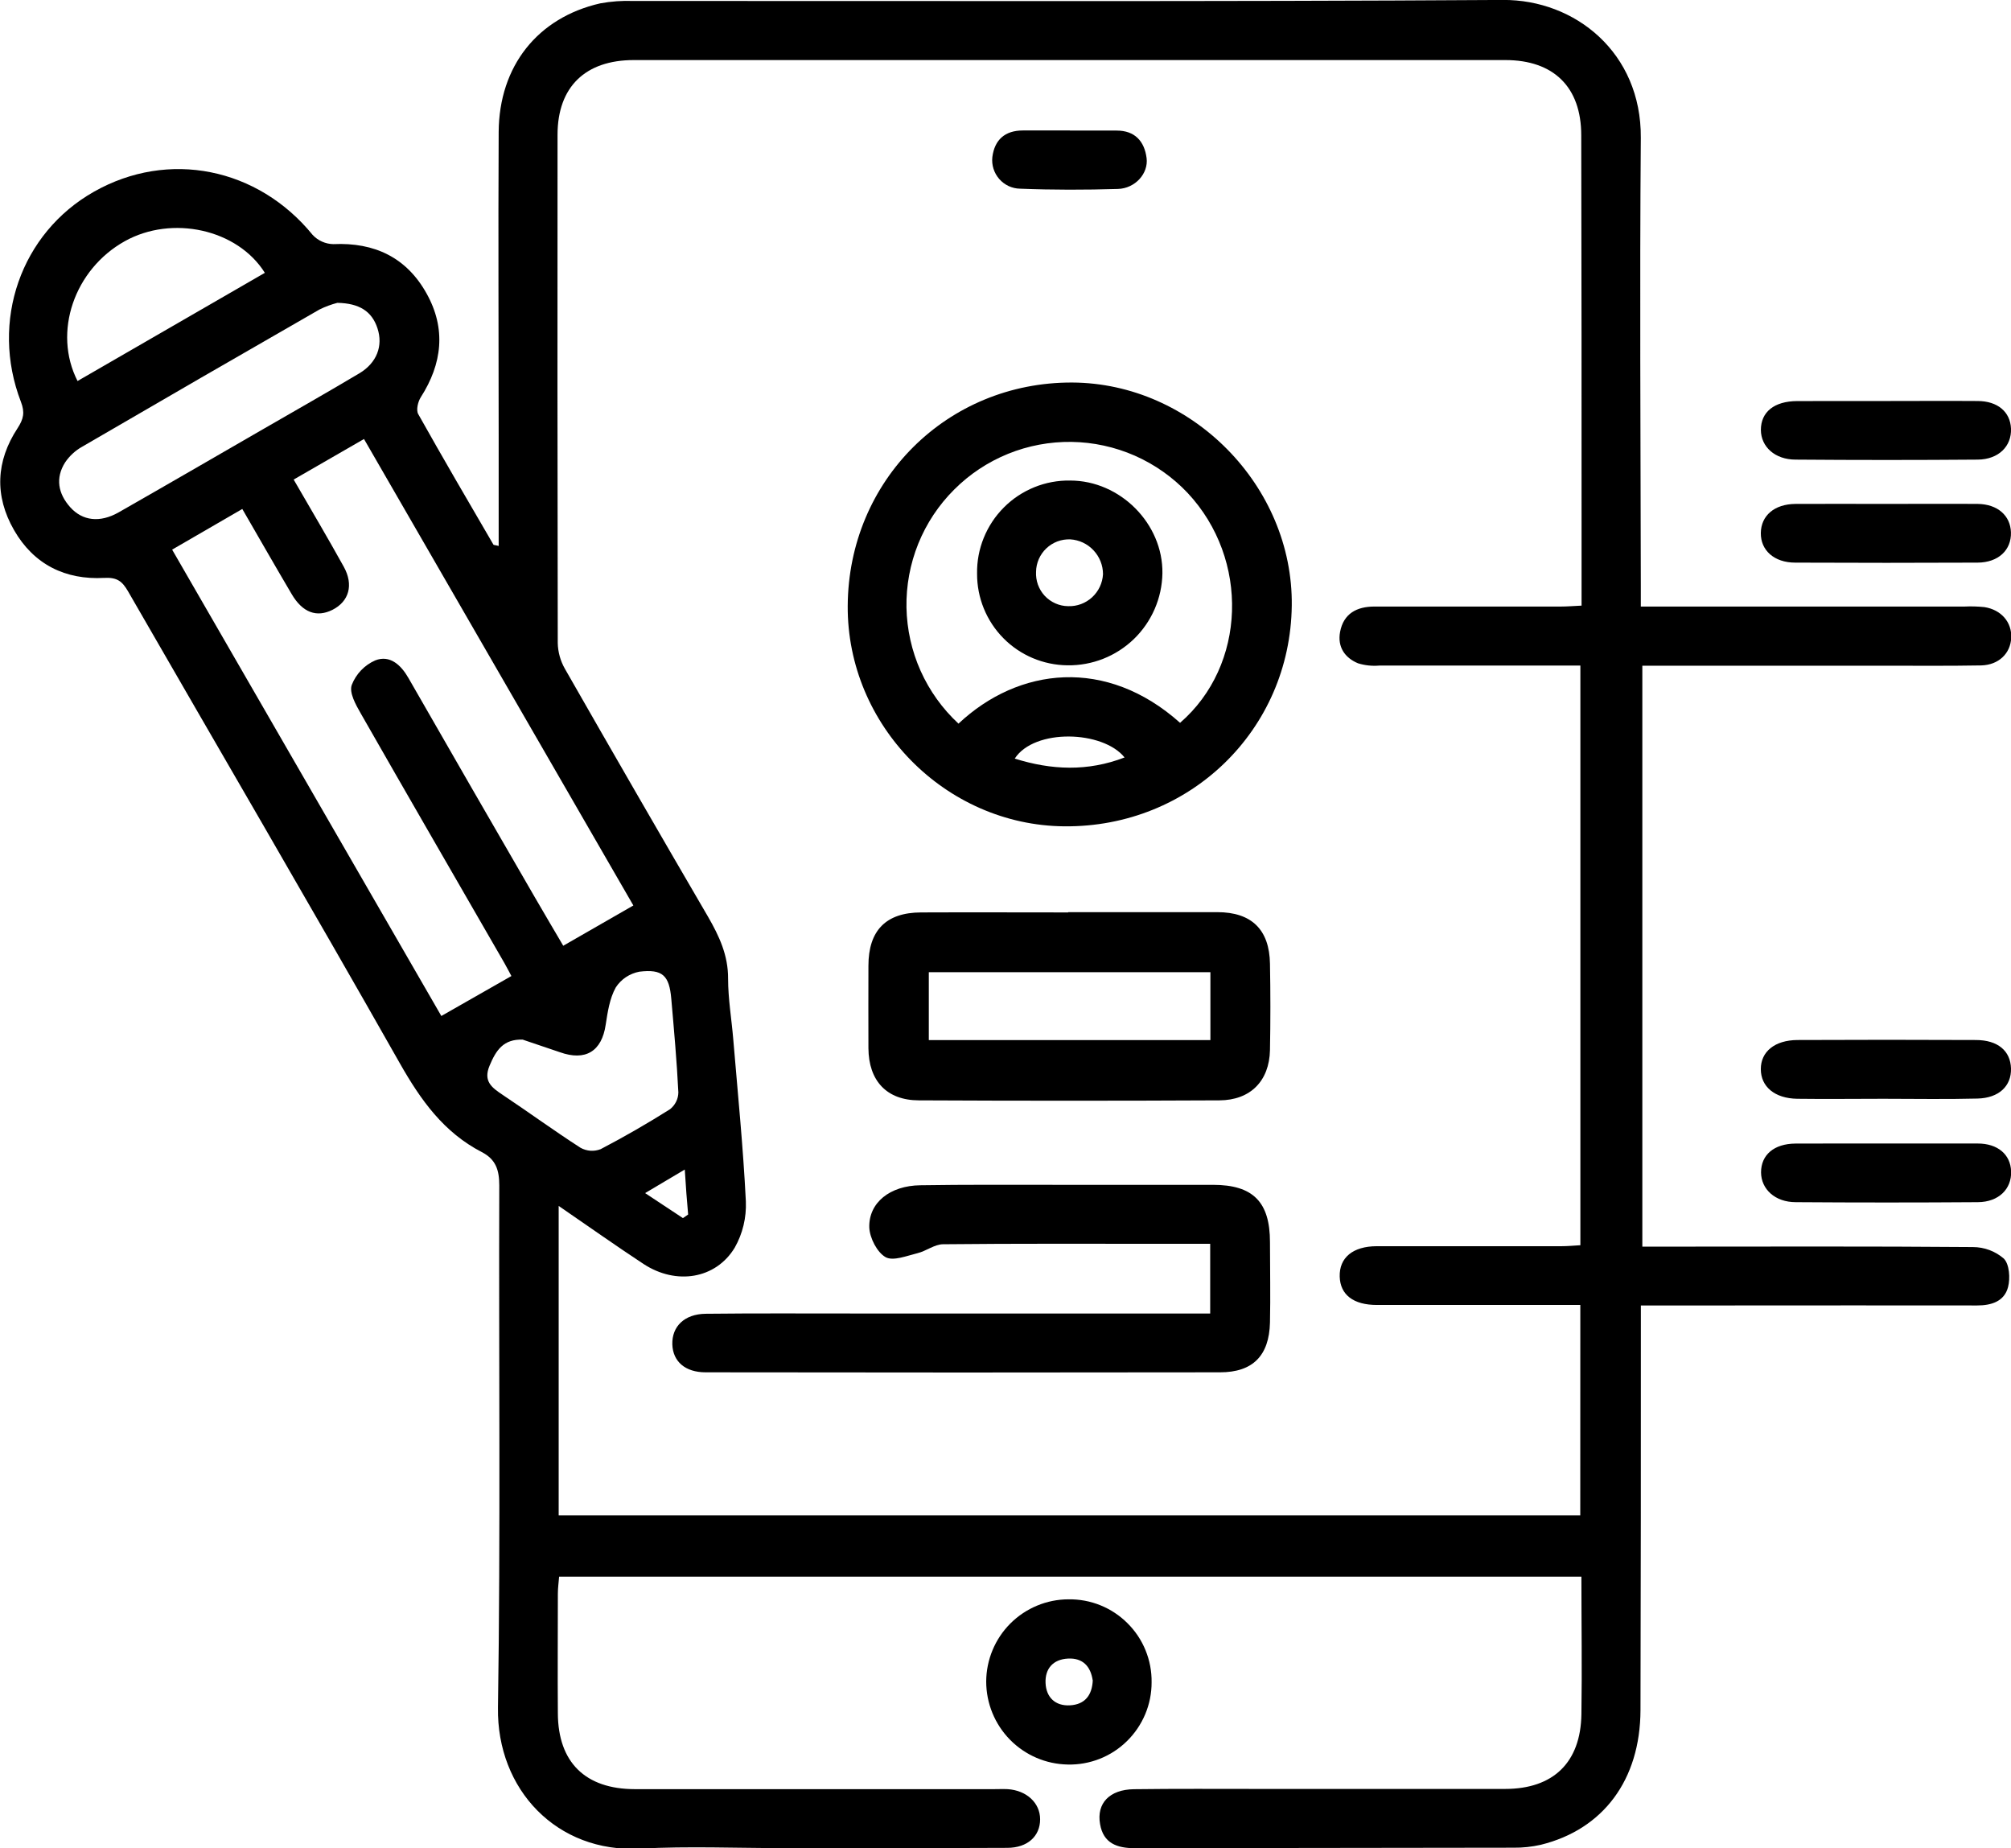
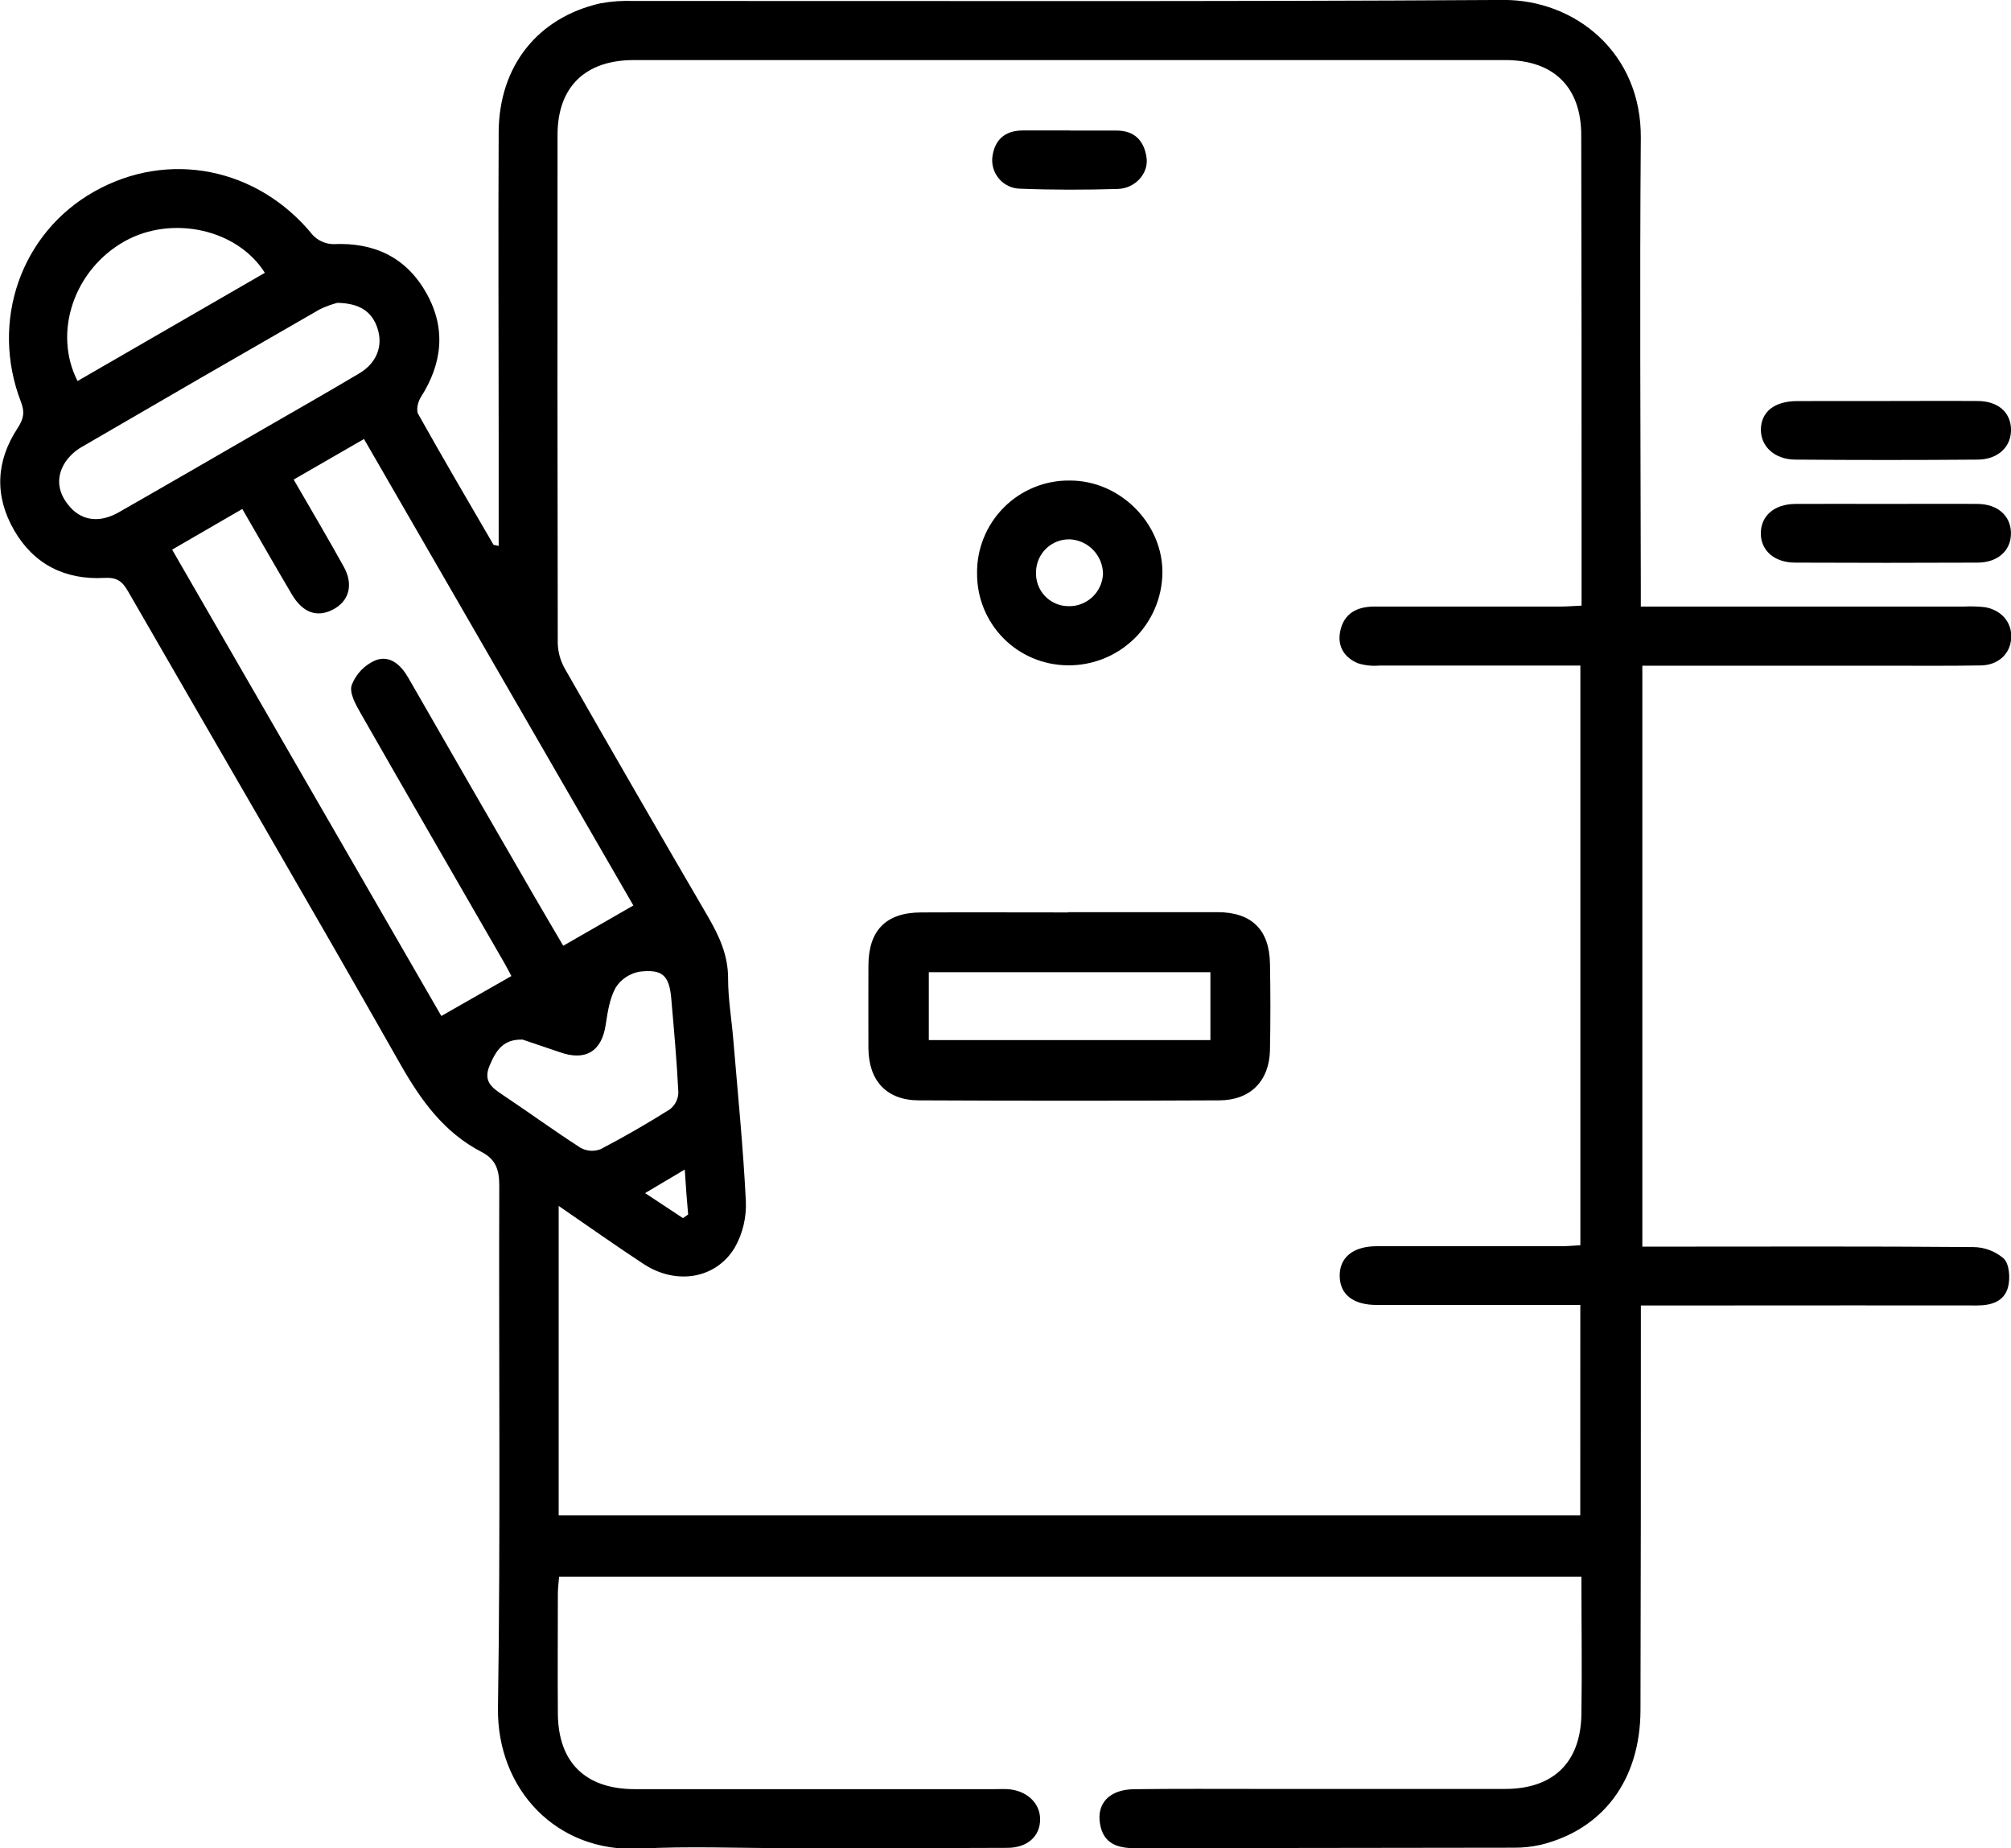
<svg xmlns="http://www.w3.org/2000/svg" width="37" height="34" viewBox="0 0 37 34" fill="none">
  <g clip-path="url(#clip0_92_173)">
    <path d="M9.175 10.043V8.063C9.175 6.185 9.165 4.307 9.175 2.429C9.182 1.216 9.892 0.324 11.043 0.062C11.244 0.025 11.448 0.01 11.653 0.018C16.985 0.015 22.319 0.033 27.652 -0.001C28.978 -0.009 30.201 0.967 30.189 2.536C30.167 5.281 30.185 8.026 30.189 10.771V11.158H30.622H36.147C36.268 11.152 36.389 11.156 36.509 11.168C36.822 11.216 37.019 11.449 37.004 11.735C36.99 12.021 36.774 12.232 36.453 12.241C35.839 12.252 35.225 12.246 34.611 12.246C33.287 12.246 31.962 12.246 30.637 12.246H30.217V22.933H30.628C32.518 22.933 34.408 22.925 36.298 22.941C36.508 22.941 36.71 23.016 36.868 23.153C36.971 23.257 36.988 23.514 36.946 23.676C36.878 23.94 36.64 24.016 36.375 24.015C34.858 24.012 33.341 24.015 31.823 24.015H30.19V24.419C30.19 26.766 30.19 29.114 30.183 31.46C30.179 32.742 29.497 33.655 28.347 33.937C28.183 33.974 28.016 33.992 27.848 33.99C25.524 33.994 23.201 33.997 20.878 33.999C20.554 33.999 20.3 33.91 20.24 33.556C20.172 33.174 20.414 32.919 20.865 32.914C21.635 32.904 22.406 32.909 23.177 32.909C24.682 32.909 26.187 32.909 27.692 32.909C28.579 32.909 29.082 32.422 29.096 31.537C29.109 30.698 29.096 29.859 29.096 29.004H10.287C10.279 29.11 10.264 29.212 10.264 29.316C10.264 30.05 10.258 30.784 10.264 31.518C10.268 32.42 10.77 32.912 11.68 32.913C13.883 32.913 16.085 32.913 18.288 32.913C18.372 32.913 18.456 32.909 18.54 32.913C18.889 32.936 19.137 33.167 19.137 33.467C19.137 33.778 18.906 33.992 18.534 33.993C17.174 33.999 15.813 33.997 14.453 33.998C13.562 33.998 12.669 33.96 11.78 34.007C10.244 34.09 9.139 32.918 9.162 31.414C9.211 28.213 9.175 25.011 9.186 21.807C9.186 21.524 9.123 21.328 8.865 21.194C8.166 20.833 7.741 20.238 7.357 19.561C5.71 16.656 4.023 13.773 2.357 10.88C2.25 10.696 2.159 10.618 1.917 10.631C1.204 10.67 0.623 10.386 0.259 9.753C-0.105 9.12 -0.074 8.483 0.322 7.879C0.434 7.708 0.46 7.587 0.385 7.392C-0.186 5.91 0.385 4.286 1.73 3.526C3.099 2.751 4.744 3.084 5.752 4.321C5.801 4.374 5.86 4.416 5.926 4.445C5.991 4.474 6.062 4.49 6.134 4.491C6.892 4.456 7.482 4.739 7.849 5.4C8.21 6.046 8.138 6.69 7.741 7.309C7.689 7.391 7.654 7.543 7.694 7.616C8.146 8.422 8.613 9.221 9.079 10.02C9.082 10.027 9.115 10.027 9.175 10.043ZM29.076 24.006H28.657C27.549 24.006 26.441 24.006 25.334 24.006C24.9 24.006 24.659 23.818 24.649 23.485C24.639 23.136 24.891 22.926 25.331 22.925C26.463 22.925 27.595 22.925 28.727 22.925C28.842 22.925 28.957 22.914 29.077 22.907V12.244H28.7C27.592 12.244 26.484 12.244 25.376 12.244C25.245 12.255 25.112 12.241 24.986 12.202C24.74 12.1 24.605 11.898 24.656 11.624C24.72 11.286 24.964 11.158 25.289 11.158H28.72C28.836 11.158 28.952 11.148 29.099 11.141V9.856C29.099 7.4 29.099 4.944 29.093 2.488C29.093 1.599 28.582 1.106 27.7 1.105C22.353 1.105 17.007 1.105 11.661 1.105C10.769 1.105 10.259 1.599 10.258 2.478C10.255 5.595 10.256 8.713 10.262 11.831C10.266 11.996 10.311 12.158 10.393 12.302C11.263 13.825 12.14 15.344 13.024 16.859C13.233 17.22 13.398 17.573 13.396 18.003C13.396 18.375 13.46 18.746 13.491 19.117C13.574 20.112 13.674 21.106 13.723 22.102C13.735 22.399 13.665 22.693 13.518 22.952C13.168 23.53 12.44 23.644 11.842 23.253C11.325 22.913 10.82 22.555 10.279 22.184V27.875H29.075L29.076 24.006ZM11.653 16.657L6.697 8.076L5.403 8.822C5.728 9.384 6.034 9.9 6.324 10.424C6.511 10.76 6.421 11.065 6.116 11.219C5.827 11.363 5.567 11.27 5.367 10.93C5.064 10.417 4.768 9.899 4.458 9.363L3.167 10.111L8.12 18.69L9.409 17.955C9.391 17.922 9.337 17.816 9.279 17.714C8.398 16.184 7.513 14.658 6.638 13.125C6.546 12.964 6.421 12.743 6.472 12.6C6.511 12.5 6.569 12.409 6.643 12.331C6.718 12.253 6.807 12.191 6.905 12.148C7.172 12.044 7.376 12.23 7.514 12.471C8.284 13.814 9.058 15.156 9.835 16.497C10.026 16.827 10.22 17.154 10.363 17.398L11.653 16.657ZM6.207 5.571C6.094 5.601 5.984 5.641 5.879 5.693C4.421 6.53 2.966 7.371 1.513 8.217C1.387 8.287 1.28 8.386 1.199 8.505C1.015 8.794 1.069 9.083 1.294 9.333C1.519 9.582 1.837 9.621 2.182 9.426C3.069 8.92 3.951 8.408 4.835 7.898C5.428 7.556 6.023 7.218 6.611 6.868C6.932 6.677 7.053 6.362 6.944 6.036C6.841 5.726 6.611 5.579 6.207 5.571ZM9.623 19.125C9.261 19.11 9.126 19.322 9.008 19.603C8.886 19.892 9.05 20.009 9.253 20.144C9.732 20.463 10.198 20.804 10.682 21.115C10.738 21.146 10.8 21.164 10.864 21.169C10.927 21.173 10.991 21.163 11.051 21.14C11.484 20.914 11.912 20.667 12.328 20.405C12.374 20.368 12.412 20.322 12.439 20.268C12.466 20.215 12.48 20.157 12.481 20.097C12.453 19.523 12.401 18.949 12.351 18.375C12.314 17.946 12.192 17.823 11.763 17.875C11.675 17.892 11.591 17.926 11.517 17.975C11.442 18.025 11.379 18.089 11.33 18.164C11.217 18.365 11.18 18.617 11.144 18.851C11.072 19.34 10.773 19.525 10.3 19.356C10.07 19.278 9.847 19.203 9.623 19.127V19.125ZM1.427 7.009L4.873 5.019C4.367 4.213 3.164 3.953 2.296 4.437C1.368 4.955 0.967 6.109 1.427 7.01V7.009ZM12.599 21.515L11.869 21.948L12.565 22.408L12.661 22.342C12.638 22.091 12.619 21.838 12.599 21.515Z" fill="black" />
-     <path d="M21.188 30.947C21.189 31.148 21.149 31.348 21.071 31.534C20.993 31.719 20.879 31.888 20.735 32.029C20.592 32.17 20.421 32.281 20.234 32.355C20.046 32.429 19.846 32.465 19.645 32.46C19.244 32.453 18.863 32.289 18.582 32.003C18.302 31.717 18.145 31.333 18.145 30.932C18.147 30.532 18.307 30.148 18.59 29.865C18.874 29.582 19.258 29.422 19.658 29.421C19.86 29.418 20.06 29.455 20.247 29.531C20.433 29.606 20.603 29.719 20.745 29.861C20.888 30.003 21.001 30.172 21.077 30.359C21.153 30.546 21.191 30.745 21.188 30.947ZM20.104 30.909C20.066 30.656 19.924 30.497 19.65 30.511C19.375 30.525 19.226 30.697 19.237 30.96C19.248 31.223 19.415 31.386 19.686 31.371C19.958 31.356 20.093 31.189 20.106 30.909H20.104Z" fill="black" />
    <path d="M34.694 9.27C35.259 9.27 35.824 9.266 36.389 9.27C36.755 9.275 36.99 9.487 36.999 9.793C37.009 10.118 36.768 10.348 36.386 10.35C35.267 10.355 34.149 10.355 33.03 10.35C32.642 10.35 32.393 10.123 32.397 9.805C32.401 9.487 32.645 9.273 33.034 9.27C33.587 9.267 34.14 9.27 34.694 9.27Z" fill="black" />
-     <path d="M34.726 21.036C35.279 21.036 35.832 21.036 36.388 21.036C36.756 21.036 36.991 21.237 37.002 21.547C37.014 21.871 36.775 22.112 36.392 22.115C35.275 22.123 34.158 22.123 33.04 22.115C32.659 22.115 32.404 21.877 32.401 21.568C32.401 21.245 32.639 21.04 33.035 21.037C33.597 21.034 34.162 21.037 34.726 21.036Z" fill="black" />
    <path d="M34.689 7.377C35.254 7.377 35.819 7.373 36.384 7.377C36.754 7.377 36.988 7.577 37 7.886C37.012 8.209 36.772 8.451 36.39 8.455C35.273 8.464 34.156 8.464 33.038 8.455C32.656 8.455 32.401 8.219 32.398 7.91C32.398 7.579 32.642 7.38 33.067 7.378C33.608 7.377 34.149 7.377 34.689 7.377Z" fill="black" />
-     <path d="M34.652 20.213C34.123 20.213 33.595 20.22 33.066 20.213C32.652 20.206 32.397 19.99 32.397 19.668C32.396 19.346 32.654 19.134 33.073 19.132C34.167 19.127 35.26 19.127 36.353 19.132C36.757 19.132 36.991 19.332 37 19.655C37.009 19.978 36.778 20.2 36.382 20.209C35.804 20.224 35.226 20.213 34.652 20.213Z" fill="black" />
-     <path d="M15.597 11.146C15.61 8.835 17.43 7.029 19.726 7.037C21.928 7.047 23.794 8.942 23.767 11.141C23.739 13.43 21.892 15.222 19.583 15.201C17.392 15.182 15.584 13.343 15.597 11.146ZM17.634 13.313C18.744 12.27 20.356 12.085 21.712 13.297C22.931 12.242 22.994 10.289 21.851 9.068C21.576 8.777 21.245 8.544 20.878 8.382C20.511 8.221 20.116 8.135 19.715 8.129C19.315 8.124 18.917 8.198 18.546 8.349C18.175 8.5 17.838 8.723 17.555 9.007C17.27 9.291 17.046 9.629 16.895 10.002C16.745 10.375 16.671 10.774 16.678 11.176C16.686 11.578 16.774 11.974 16.938 12.341C17.103 12.708 17.339 13.038 17.634 13.311V13.313ZM20.693 13.937C20.295 13.436 19.031 13.397 18.67 13.955C19.345 14.167 20.012 14.196 20.691 13.934L20.693 13.937Z" fill="black" />
-     <path d="M22.266 24.166V22.881H21.399C20.051 22.881 18.703 22.875 17.353 22.889C17.195 22.889 17.041 23.015 16.879 23.054C16.683 23.102 16.431 23.204 16.293 23.126C16.137 23.037 16.004 22.776 15.994 22.585C15.979 22.123 16.376 21.811 16.933 21.804C17.764 21.791 18.595 21.796 19.426 21.796C20.389 21.796 21.352 21.796 22.316 21.796C23.057 21.796 23.366 22.113 23.366 22.85C23.366 23.343 23.377 23.838 23.366 24.33C23.351 24.94 23.049 25.245 22.447 25.245C19.292 25.25 16.138 25.25 12.982 25.245C12.606 25.245 12.38 25.045 12.37 24.731C12.361 24.401 12.593 24.173 12.983 24.168C13.886 24.158 14.789 24.163 15.692 24.163H22.267L22.266 24.166Z" fill="black" />
    <path d="M19.653 16.78C20.567 16.78 21.483 16.78 22.398 16.78C23.028 16.78 23.356 17.102 23.366 17.729C23.376 18.258 23.376 18.788 23.366 19.318C23.354 19.886 23.005 20.24 22.435 20.242C20.593 20.251 18.75 20.251 16.908 20.242C16.313 20.242 15.982 19.881 15.978 19.283C15.975 18.778 15.978 18.272 15.978 17.766C15.978 17.116 16.302 16.787 16.945 16.785C17.848 16.781 18.751 16.785 19.654 16.785L19.653 16.78ZM22.27 17.884H17.089V19.133H22.27V17.884Z" fill="black" />
    <path d="M19.679 2.402C19.968 2.402 20.257 2.402 20.546 2.402C20.879 2.402 21.056 2.597 21.096 2.908C21.132 3.19 20.888 3.466 20.568 3.476C19.968 3.494 19.367 3.495 18.768 3.471C18.695 3.47 18.624 3.453 18.558 3.423C18.492 3.392 18.433 3.348 18.385 3.293C18.337 3.238 18.301 3.174 18.279 3.104C18.257 3.035 18.25 2.962 18.258 2.889C18.299 2.571 18.49 2.401 18.818 2.4C19.107 2.4 19.396 2.4 19.685 2.4L19.679 2.402Z" fill="black" />
    <path d="M19.639 12.239C19.195 12.234 18.771 12.055 18.46 11.739C18.149 11.423 17.975 10.997 17.977 10.553C17.973 10.327 18.015 10.103 18.1 9.894C18.185 9.684 18.311 9.494 18.471 9.334C18.63 9.174 18.821 9.048 19.03 8.963C19.239 8.878 19.464 8.836 19.69 8.84C20.61 8.84 21.4 9.634 21.387 10.547C21.379 11.003 21.191 11.437 20.863 11.755C20.535 12.072 20.095 12.246 19.639 12.239ZM20.294 10.563C20.294 10.399 20.231 10.242 20.119 10.123C20.008 10.004 19.855 9.932 19.692 9.922C19.611 9.919 19.531 9.932 19.455 9.96C19.379 9.989 19.31 10.032 19.251 10.088C19.193 10.143 19.146 10.21 19.113 10.284C19.081 10.358 19.063 10.438 19.062 10.519C19.058 10.599 19.07 10.68 19.097 10.756C19.125 10.832 19.167 10.902 19.222 10.961C19.277 11.02 19.344 11.067 19.418 11.1C19.492 11.133 19.571 11.15 19.652 11.151C19.815 11.157 19.973 11.098 20.093 10.988C20.213 10.878 20.285 10.725 20.294 10.563Z" fill="black" />
  </g>
  <defs>
    <clipPath id="clip0_92_173">
      <rect width="37" height="34" fill="white" />
    </clipPath>
  </defs>
</svg>